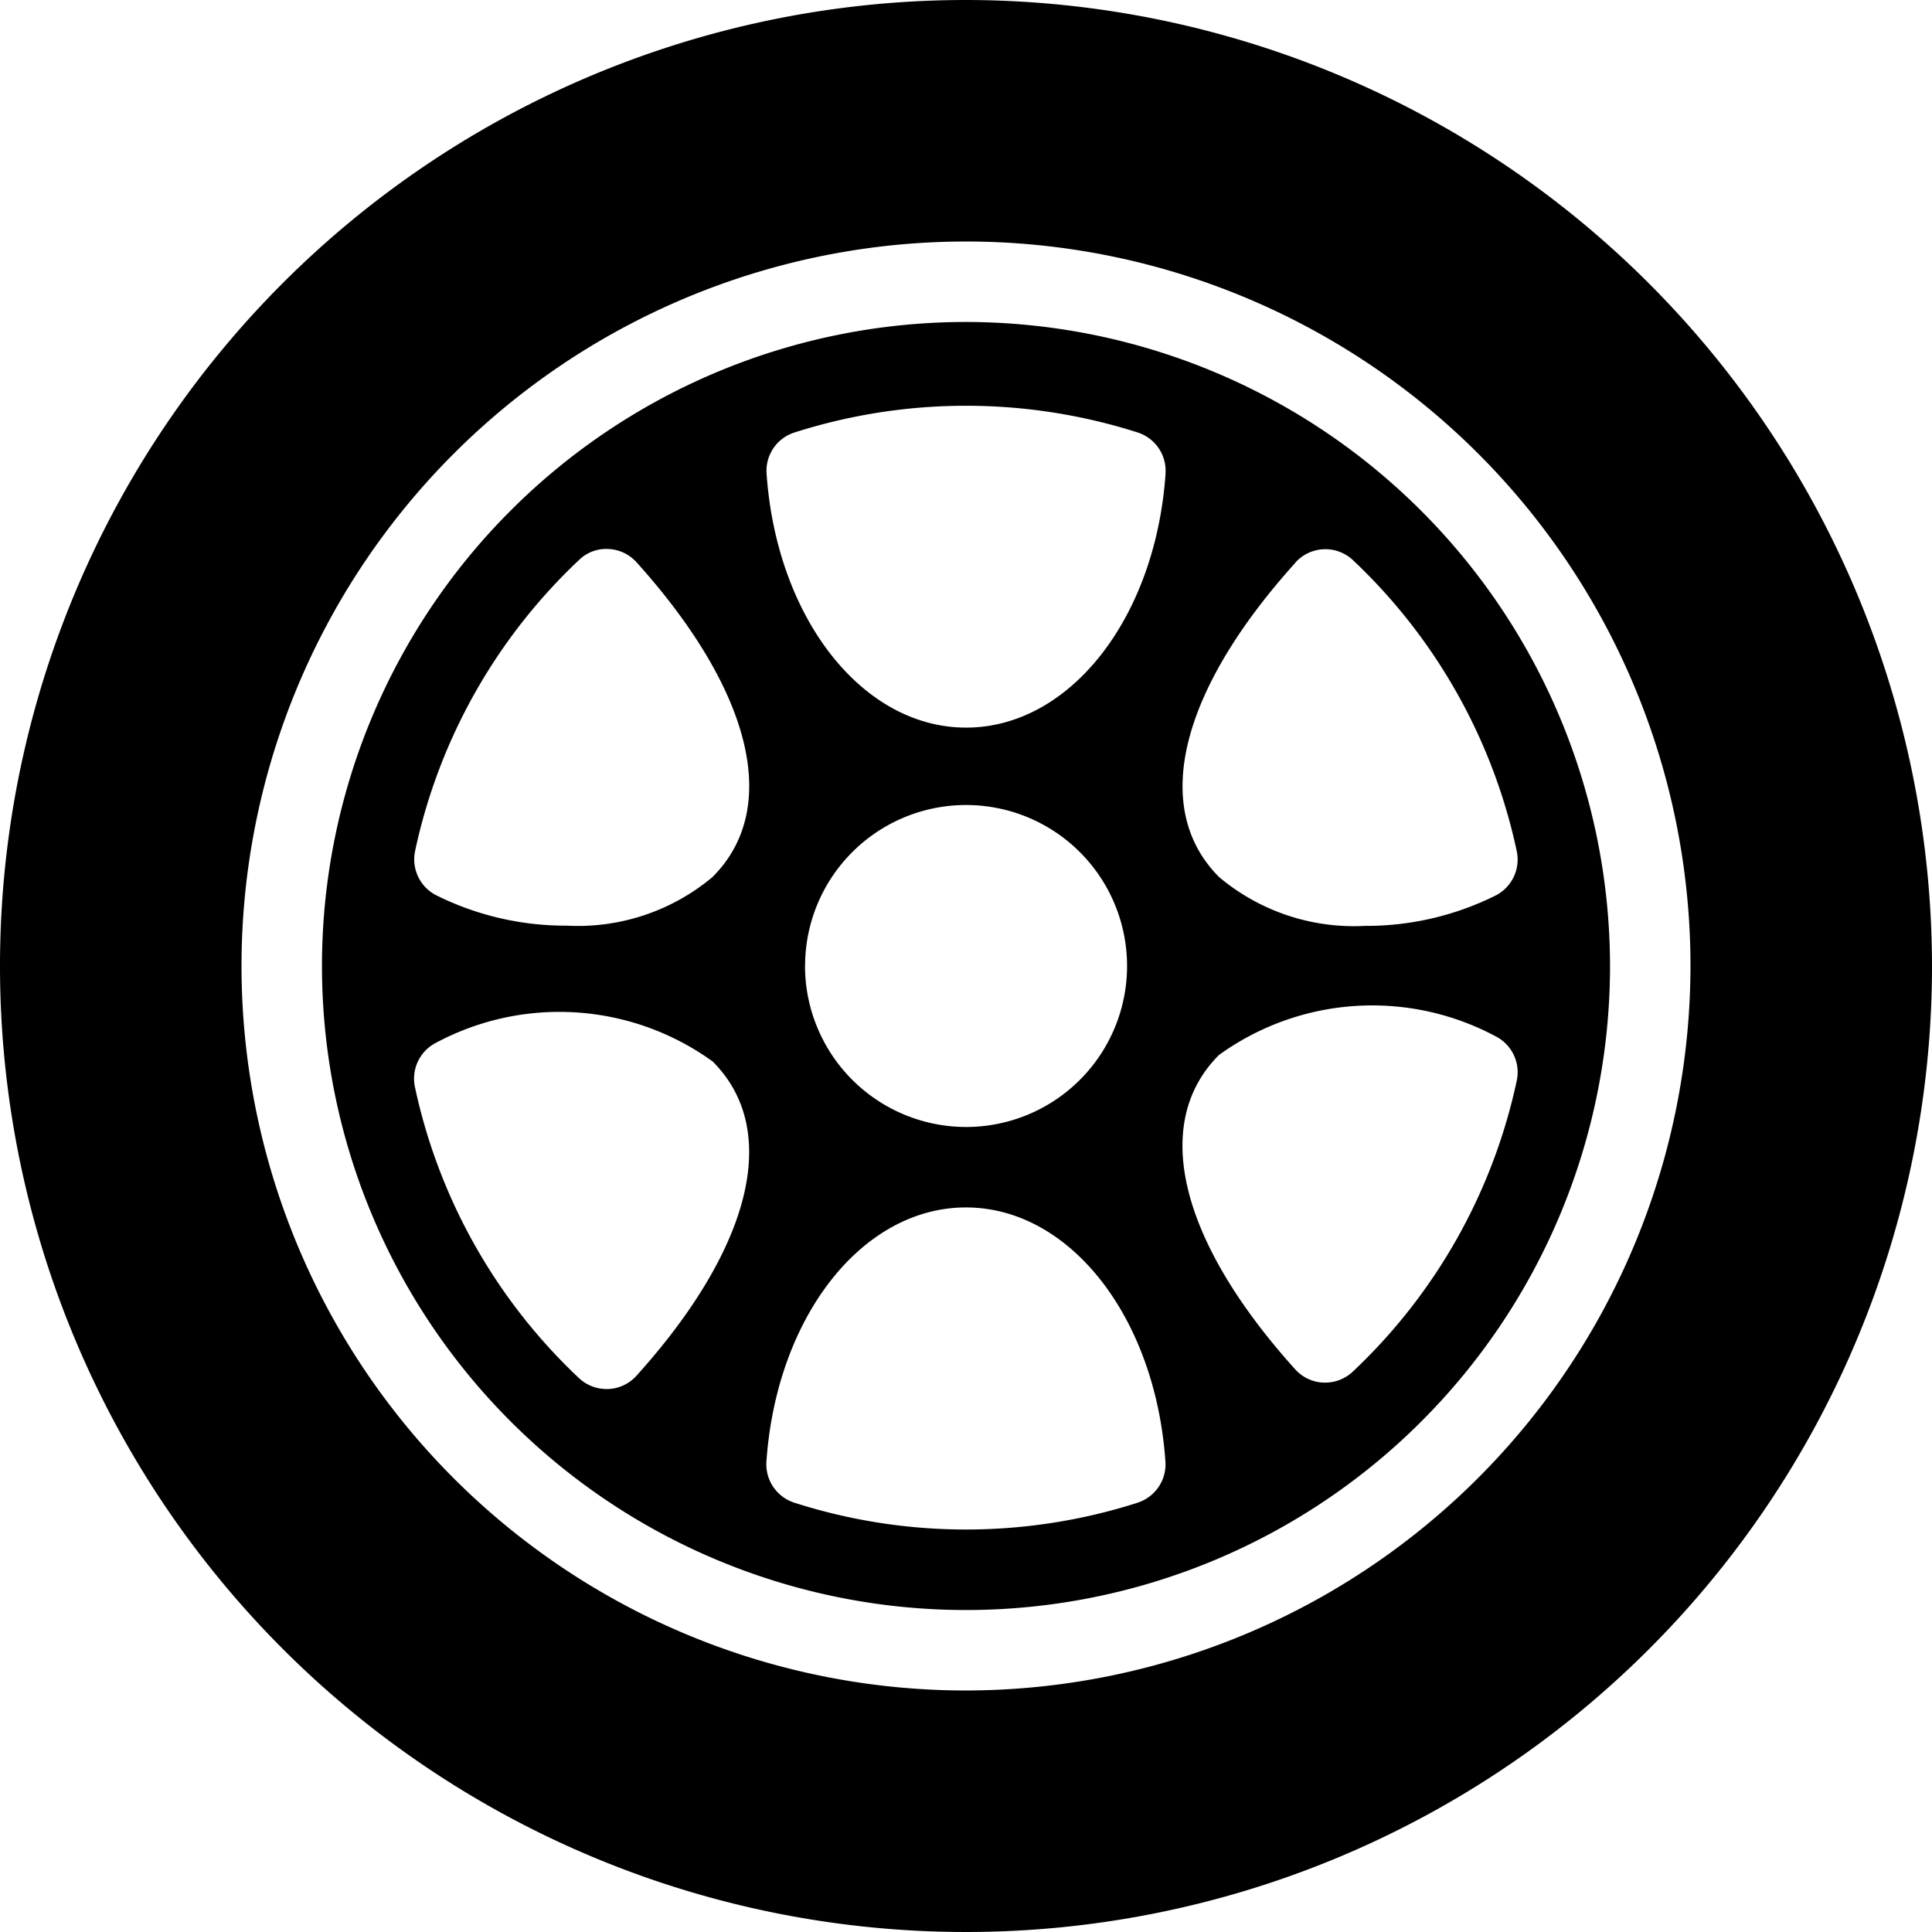
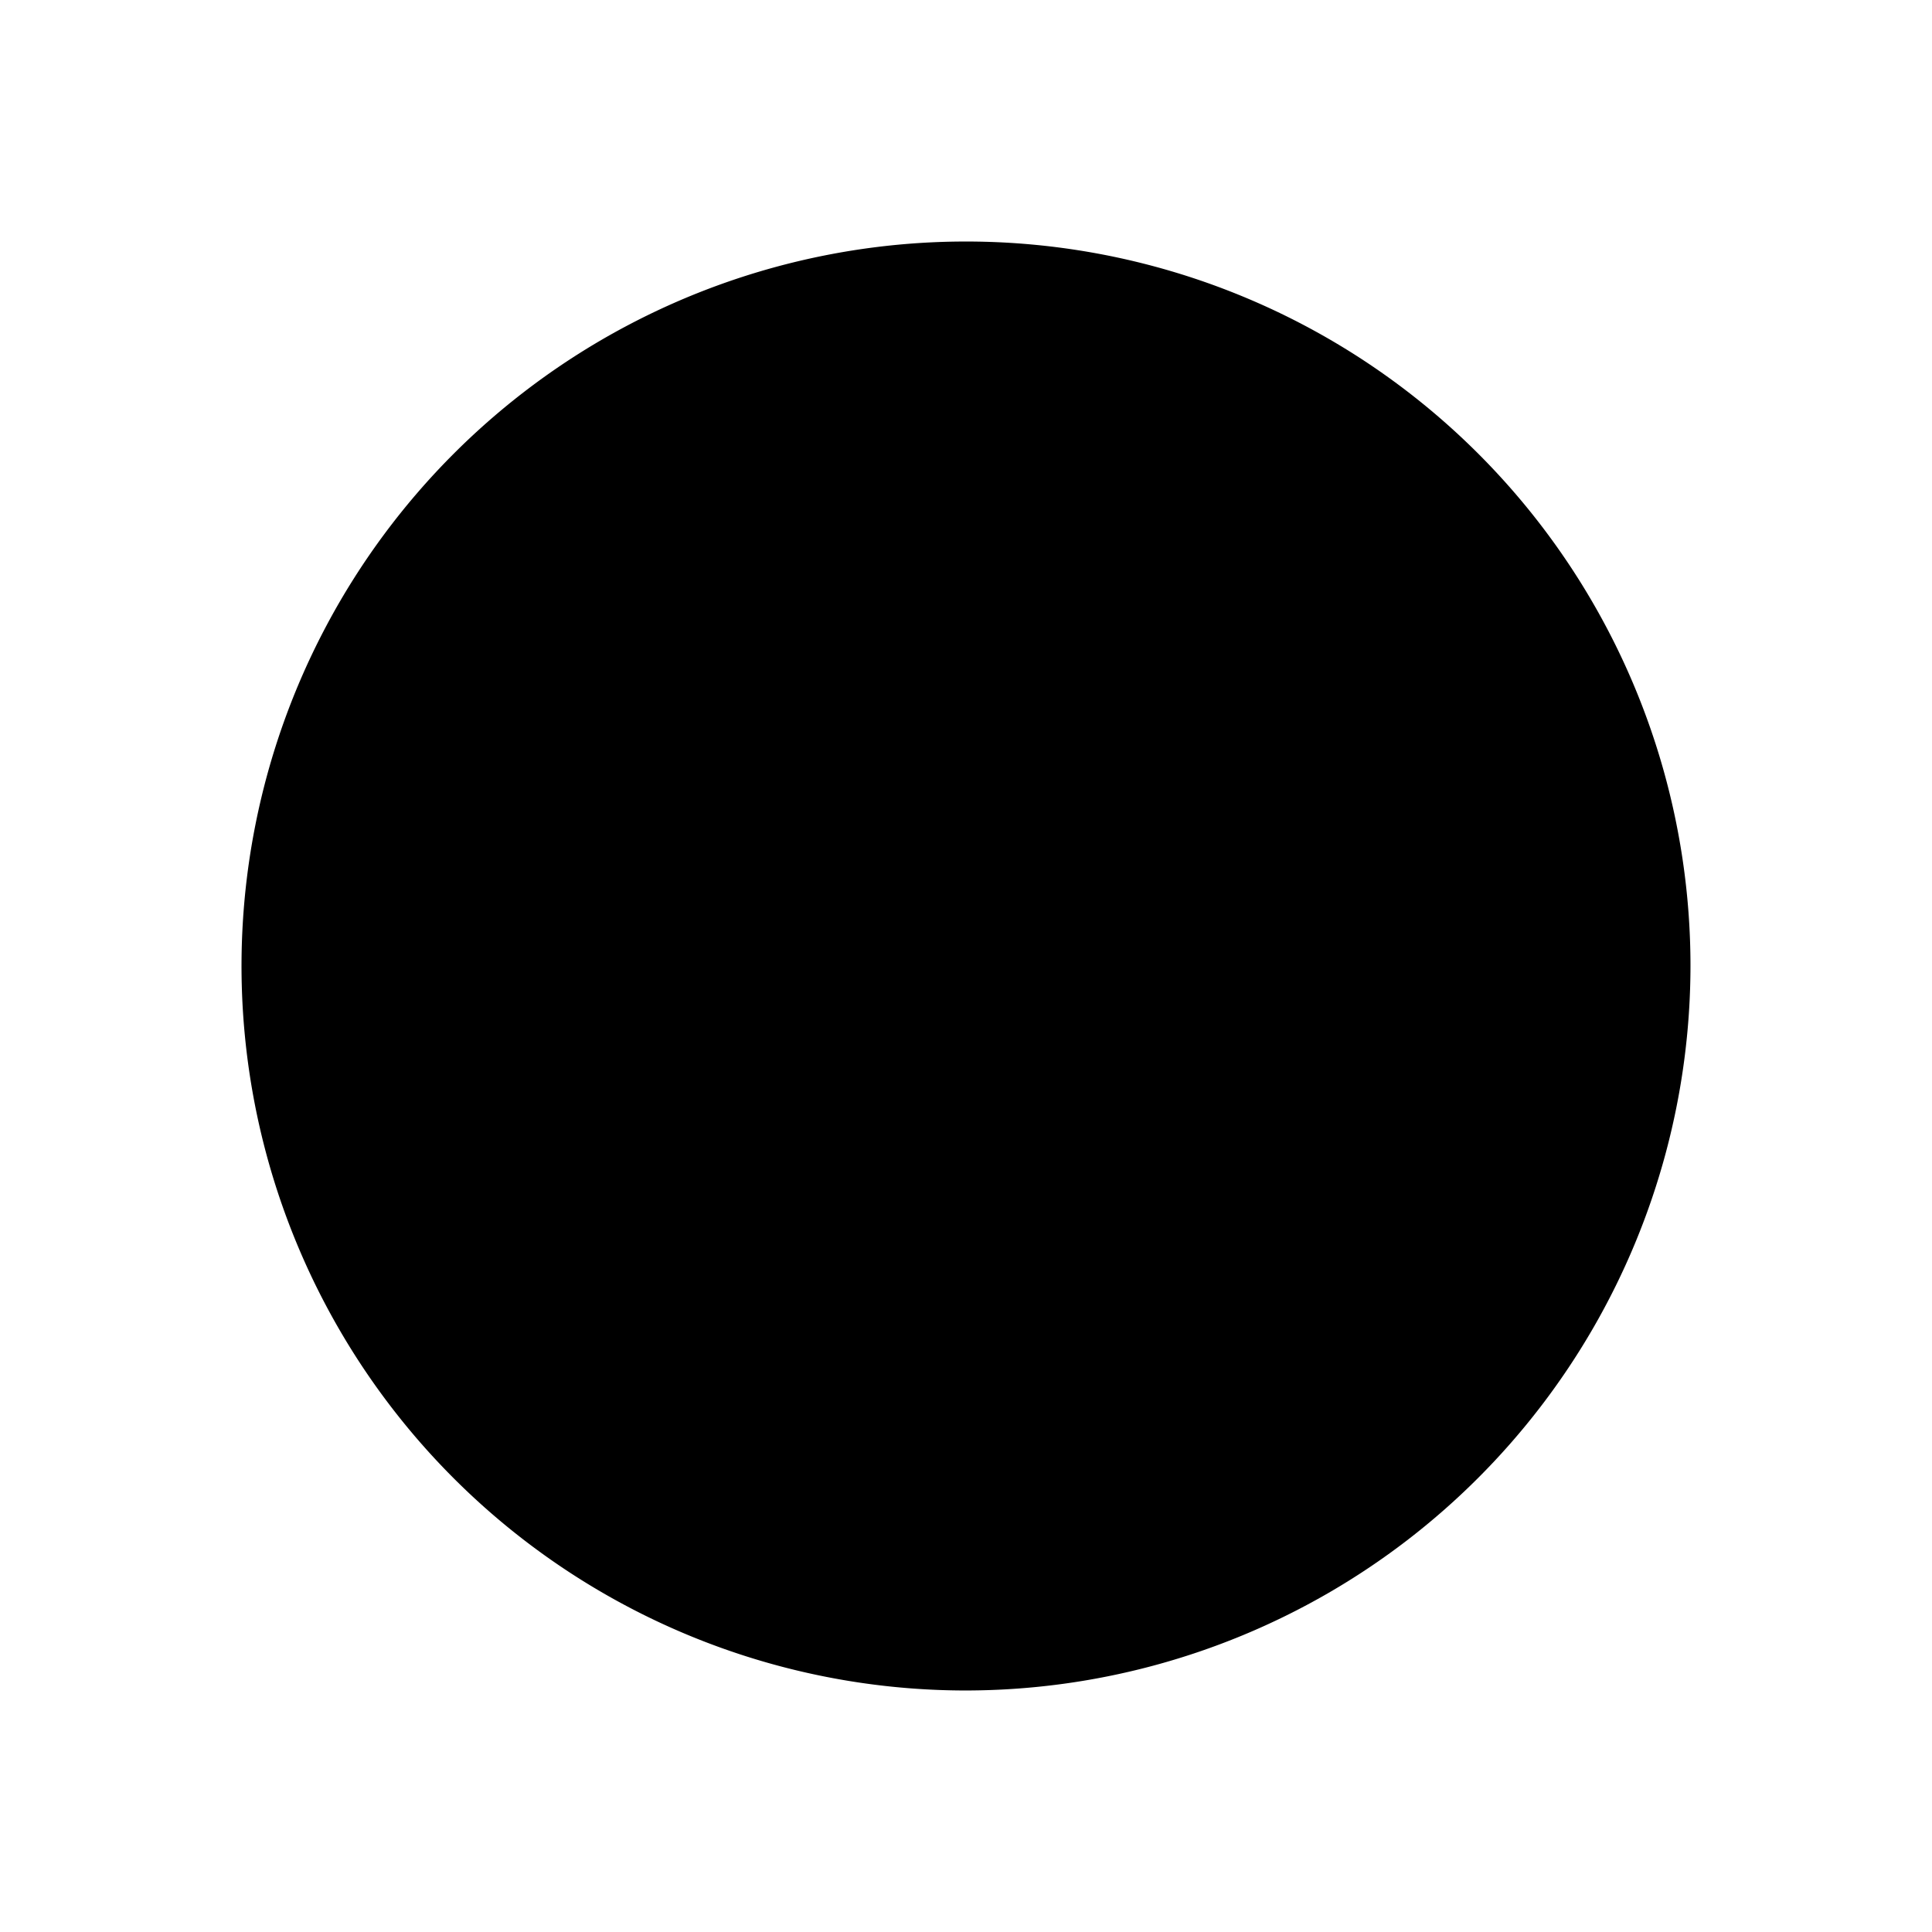
<svg xmlns="http://www.w3.org/2000/svg" id="rueda" width="25.334" height="25.334" viewBox="0 0 25.334 25.334">
  <g id="Grupo_507" data-name="Grupo 507">
    <g id="Grupo_506" data-name="Grupo 506">
-       <path id="Trazado_1017" data-name="Trazado 1017" d="M93.778,85.333a8.445,8.445,0,1,0,8.445,8.445A8.454,8.454,0,0,0,93.778,85.333Zm4.32,3.154a.528.528,0,0,1,.755-.03A7.349,7.349,0,0,1,101,92.273a.529.529,0,0,1-.274.579,3.8,3.8,0,0,1-1.717.4,2.748,2.748,0,0,1-1.912-.64C96.2,91.714,96.577,90.174,98.1,88.487ZM89.457,99.151a.527.527,0,0,1-.371.174h-.021a.527.527,0,0,1-.363-.144,7.349,7.349,0,0,1-2.15-3.816.528.528,0,0,1,.274-.579,3.432,3.432,0,0,1,3.63.244C91.35,95.923,90.977,97.464,89.457,99.151Zm1-6.542a2.748,2.748,0,0,1-1.912.64,3.805,3.805,0,0,1-1.717-.4.529.529,0,0,1-.274-.579,7.35,7.35,0,0,1,2.15-3.816.508.508,0,0,1,.383-.144.527.527,0,0,1,.371.174C90.978,90.174,91.351,91.714,90.456,92.609Zm5.571,8.207a7.382,7.382,0,0,1-4.5,0,.529.529,0,0,1-.367-.54c.132-1.9,1.257-3.332,2.616-3.332s2.484,1.432,2.616,3.332A.529.529,0,0,1,96.027,100.816Zm-4.36-7.038a2.111,2.111,0,1,1,2.111,2.111A2.114,2.114,0,0,1,91.667,93.778Zm4.727-6.457c-.132,1.9-1.257,3.331-2.616,3.331s-2.484-1.432-2.616-3.331a.527.527,0,0,1,.366-.539,7.4,7.4,0,0,1,4.5,0A.527.527,0,0,1,96.394,87.321ZM101,95.281a7.349,7.349,0,0,1-2.15,3.816.527.527,0,0,1-.363.144h-.021a.527.527,0,0,1-.371-.174c-1.521-1.686-1.894-3.228-1-4.122a3.433,3.433,0,0,1,3.63-.244A.528.528,0,0,1,101,95.281Z" transform="translate(-81.111 -81.111)" />
-       <path id="Trazado_1018" data-name="Trazado 1018" d="M12.667,0A12.667,12.667,0,1,0,25.334,12.667,12.681,12.681,0,0,0,12.667,0Zm0,22.167a9.5,9.5,0,1,1,9.5-9.5A9.511,9.511,0,0,1,12.667,22.167Z" />
+       <path id="Trazado_1018" data-name="Trazado 1018" d="M12.667,0Zm0,22.167a9.5,9.5,0,1,1,9.5-9.5A9.511,9.511,0,0,1,12.667,22.167Z" />
    </g>
  </g>
</svg>